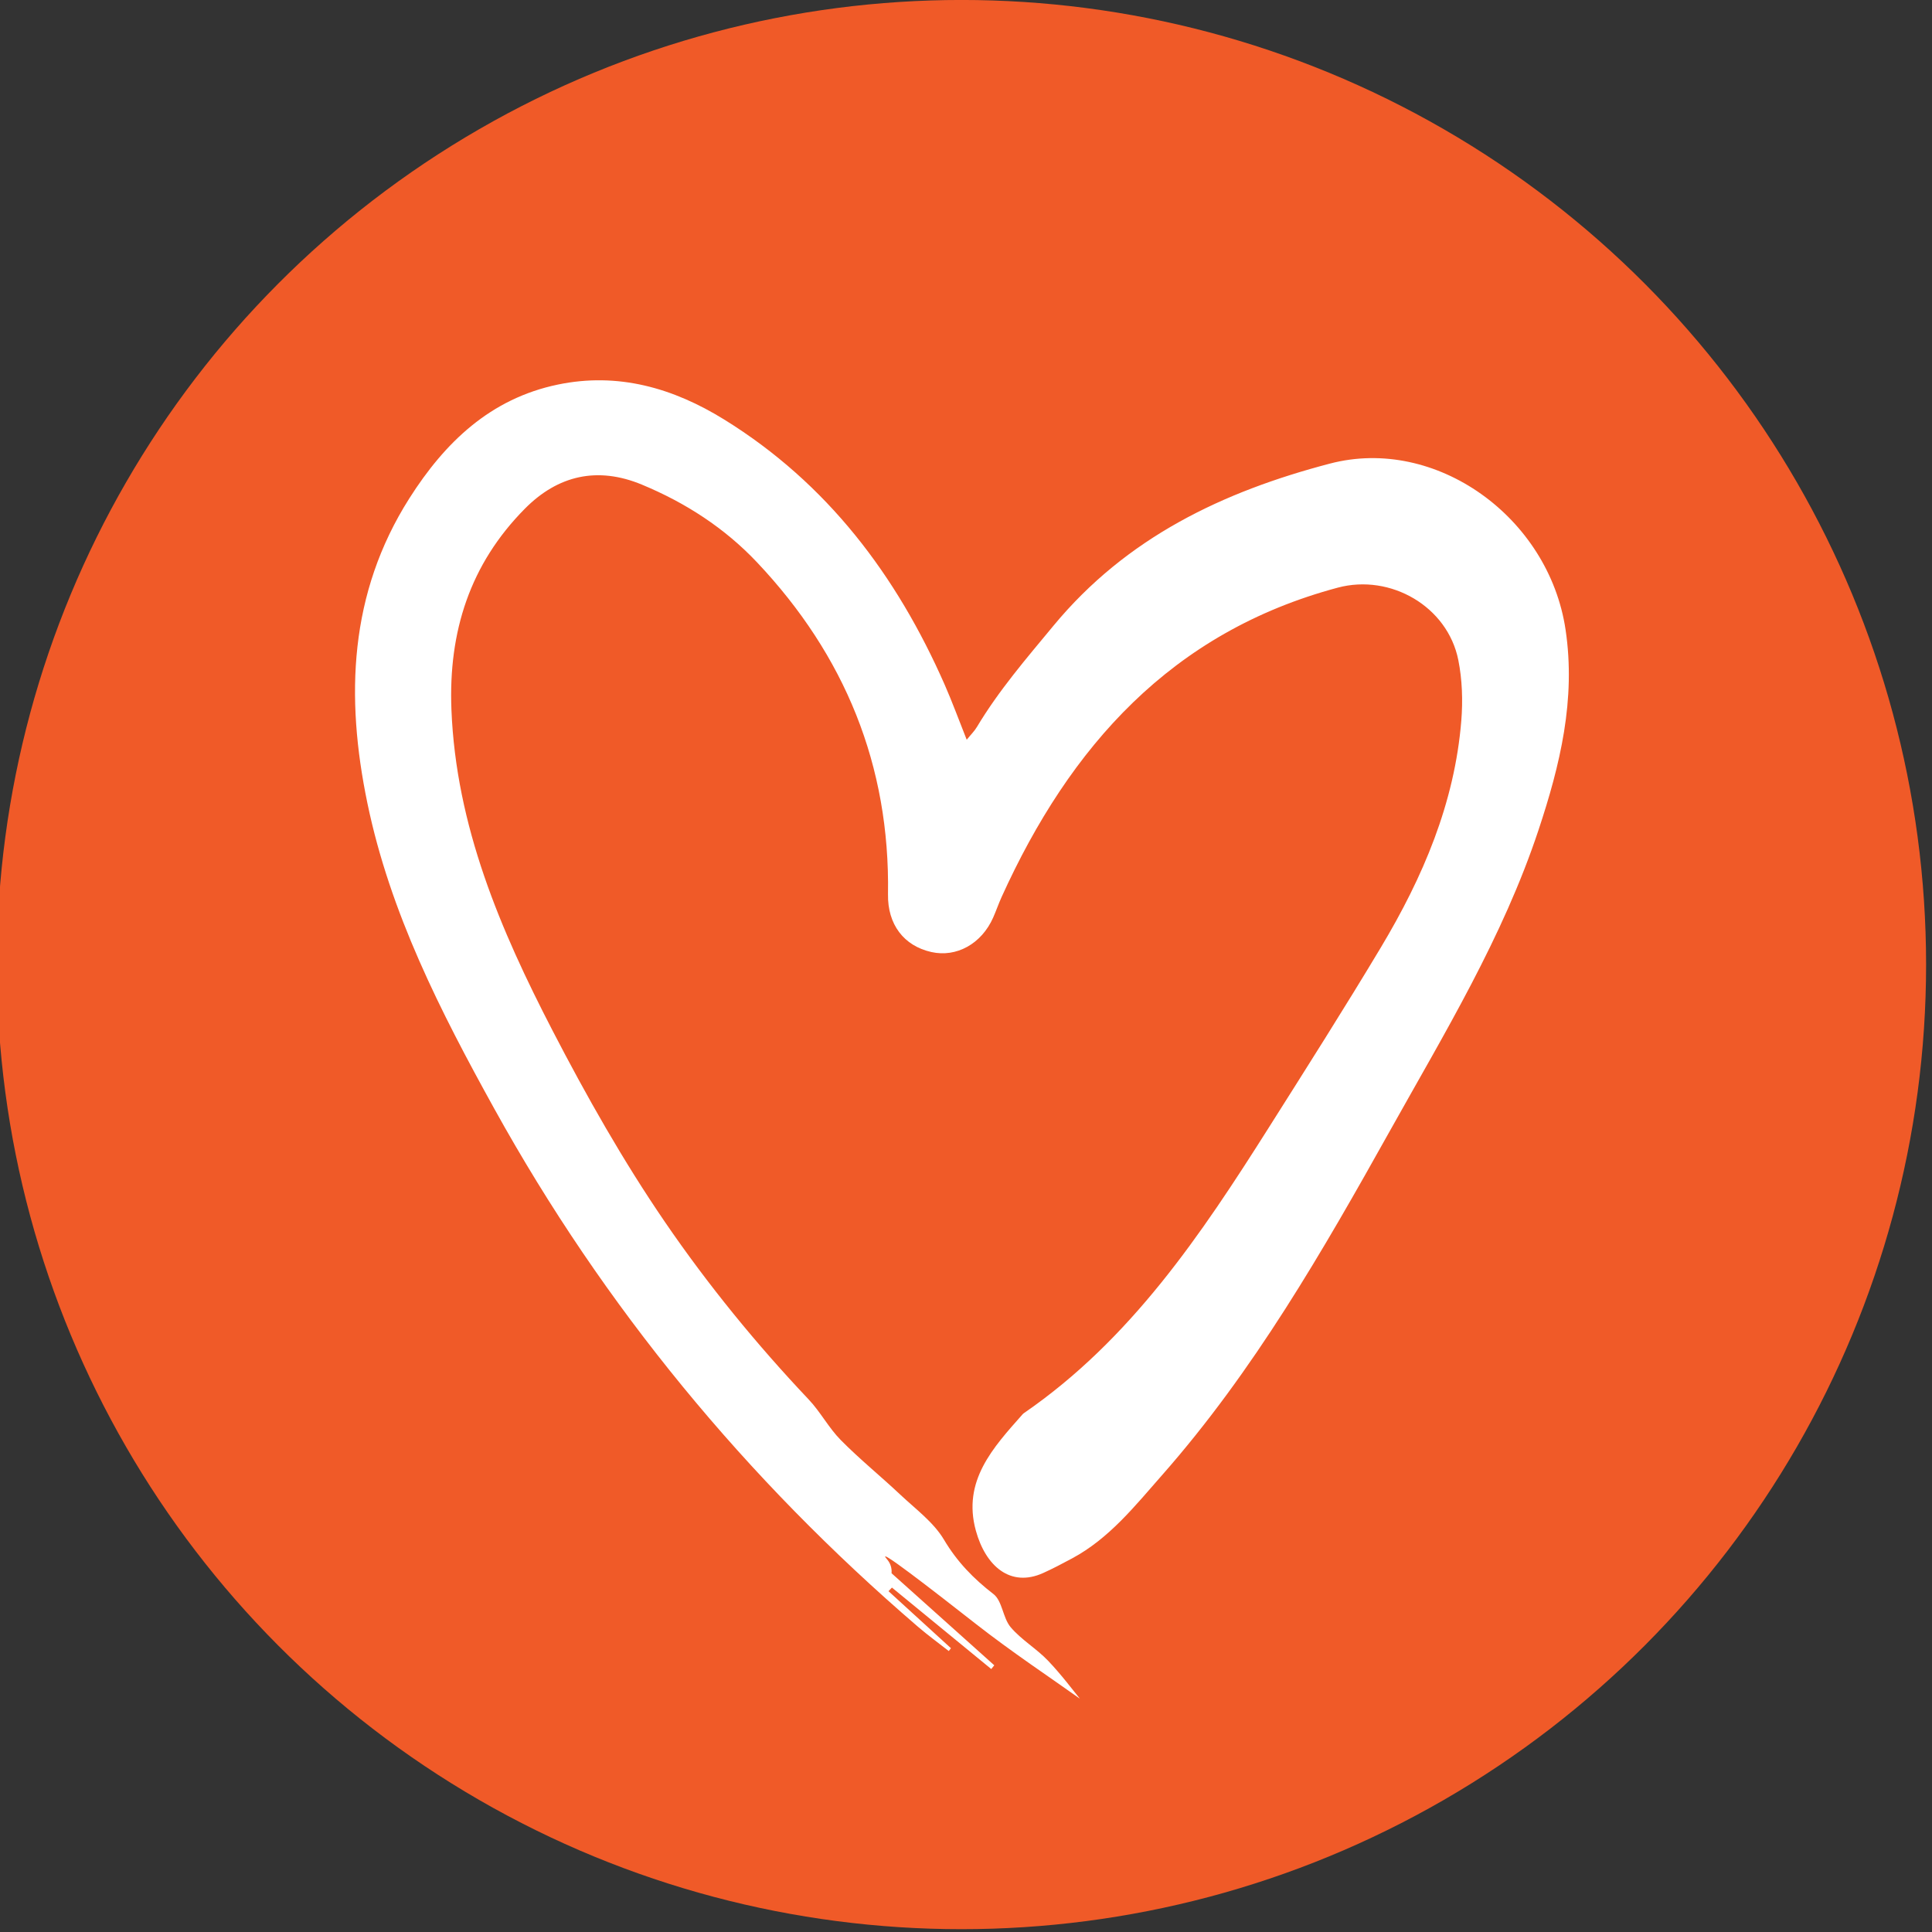
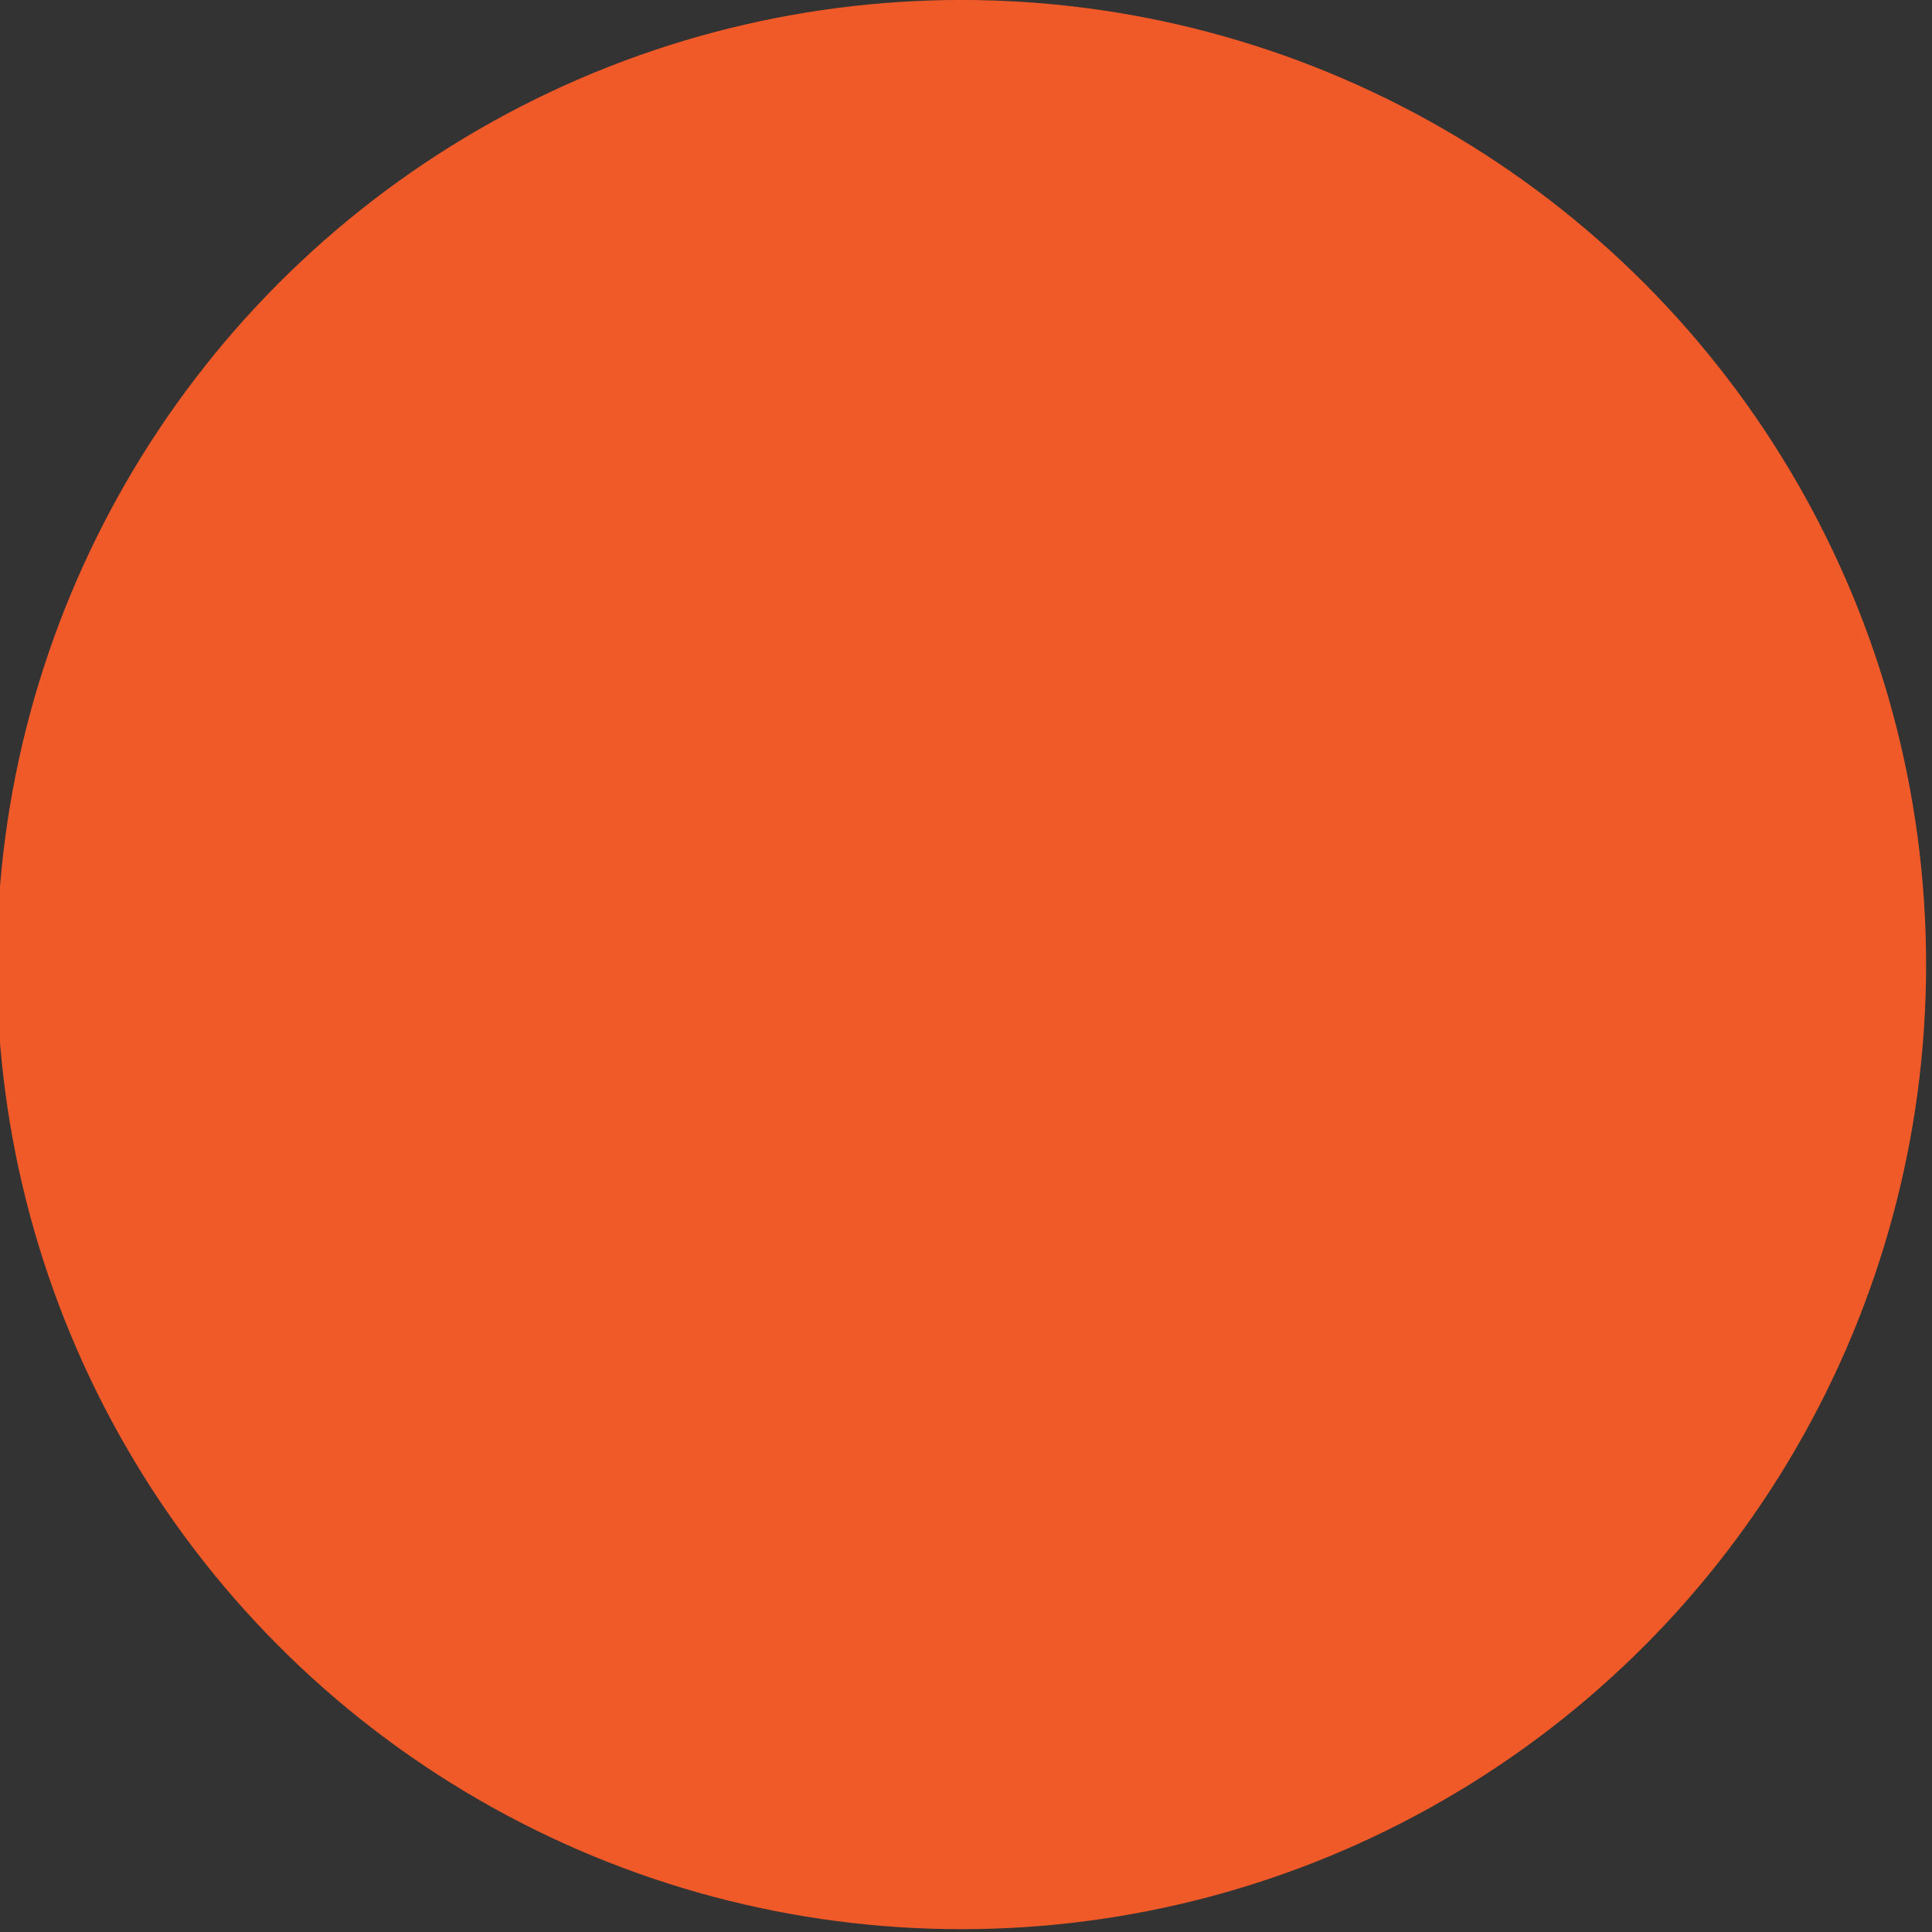
<svg xmlns="http://www.w3.org/2000/svg" xmlns:ns1="http://www.serif.com/" width="100%" height="100%" viewBox="0 0 696 696" version="1.1" xml:space="preserve" style="fill-rule:evenodd;clip-rule:evenodd;stroke-linejoin:round;stroke-miterlimit:2;">
  <rect x="0" y="0" width="696" height="696" fill="#333333" stroke="none" />
  <g id="ndcic-wp-yoast-site-logo" transform="matrix(0.362,0,0,0.362,-714.125,0)">
    <rect x="1970" y="0" width="1920" height="1920" style="fill:none;" />
    <clipPath id="_clip1">
      <rect x="1970" y="0" width="1920" height="1920" />
    </clipPath>
    <g clip-path="url(#_clip1)">
      <g id="Bgnd-col" ns1:id="Bgnd col" transform="matrix(4.961,0,0,5.333,-6553.41,-480)">
        <ellipse cx="1911.5" cy="270" rx="193.5" ry="180" style="fill:#f05a28;" />
      </g>
      <g id="Heart" transform="matrix(7.348,0,0,7.348,2855.31,509.159)">
        <g id="Heart1" ns1:id="Heart">
-           <path id="Heart2" ns1:id="Heart" d="M0,141.865C0.432,142.357 0.697,142.997 0.634,143.778C5.271,147.933 9.908,152.089 14.545,156.244C14.408,156.413 14.271,156.581 14.135,156.75C9.652,153.073 5.169,149.396 0.686,145.719C0.531,145.881 0.375,146.044 0.219,146.206C3.038,148.781 5.858,151.356 8.677,153.931C8.578,154.058 8.479,154.185 8.381,154.313C6.987,153.218 5.549,152.174 4.206,151.02C-19.063,131.021 -38.303,107.729 -53.176,80.852C-60.453,67.701 -67.271,54.354 -70.354,39.489C-73.341,25.089 -72.852,11.079 -64.671,-1.803C-59.86,-9.378 -53.705,-15.309 -44.559,-17.209C-36.394,-18.905 -28.937,-16.744 -22.039,-12.478C-8.085,-3.85 1.321,8.625 7.839,23.463C8.865,25.8 9.741,28.203 10.812,30.893C11.371,30.201 11.854,29.73 12.19,29.169C15.156,24.214 18.887,19.892 22.567,15.445C32.469,3.48 45.515,-2.709 60.002,-6.507C74.346,-10.267 89.646,0.737 91.917,15.989C93.325,25.444 91.185,34.294 88.244,43.145C83.418,57.675 75.504,70.662 68.111,83.892C59.011,100.178 49.71,116.365 37.287,130.47C33.599,134.658 30.124,139.061 25.078,141.769C23.792,142.459 22.498,143.143 21.169,143.744C16.72,145.755 13.367,142.794 12.05,138.005C10.198,131.272 14.383,126.763 18.367,122.264C18.427,122.196 18.498,122.135 18.573,122.083C33.039,112.126 42.558,97.916 51.725,83.418C56.842,75.324 61.98,67.239 66.9,59.026C72.587,49.532 76.9,39.476 77.798,28.283C78.014,25.581 77.921,22.761 77.393,20.11C75.947,12.846 68.214,8.384 61.069,10.294C38.565,16.31 24.794,31.786 15.54,52.187C15.125,53.102 14.801,54.058 14.394,54.977C12.821,58.529 9.432,60.41 6.019,59.644C2.295,58.808 0.086,55.907 0.152,51.824C0.432,34.388 -5.684,19.468 -17.589,6.862C-21.983,2.21 -27.263,-1.199 -33.17,-3.654C-39.2,-6.16 -44.554,-4.914 -49.021,-0.404C-56.458,7.102 -59.393,16.246 -58.975,26.804C-58.35,42.587 -52.347,56.627 -45.286,70.27C-40.68,79.169 -35.705,87.953 -30.054,96.213C-24.243,104.705 -17.697,112.73 -10.589,120.244C-8.99,121.934 -7.875,124.09 -6.243,125.741C-3.68,128.334 -0.83,130.64 1.827,133.143C3.891,135.087 6.323,136.864 7.729,139.228C9.513,142.228 11.719,144.501 14.436,146.597C15.641,147.526 15.697,149.825 16.765,151.086C18.213,152.794 20.259,153.979 21.817,155.61C23.67,157.549 25.277,159.722 26.144,160.77C22.203,157.956 16.949,154.476 12.002,150.603C6.112,145.989 -1.694,139.936 0,141.865" style="fill:#fff;fill-rule:nonzero;" />
-         </g>
+           </g>
      </g>
    </g>
  </g>
</svg>